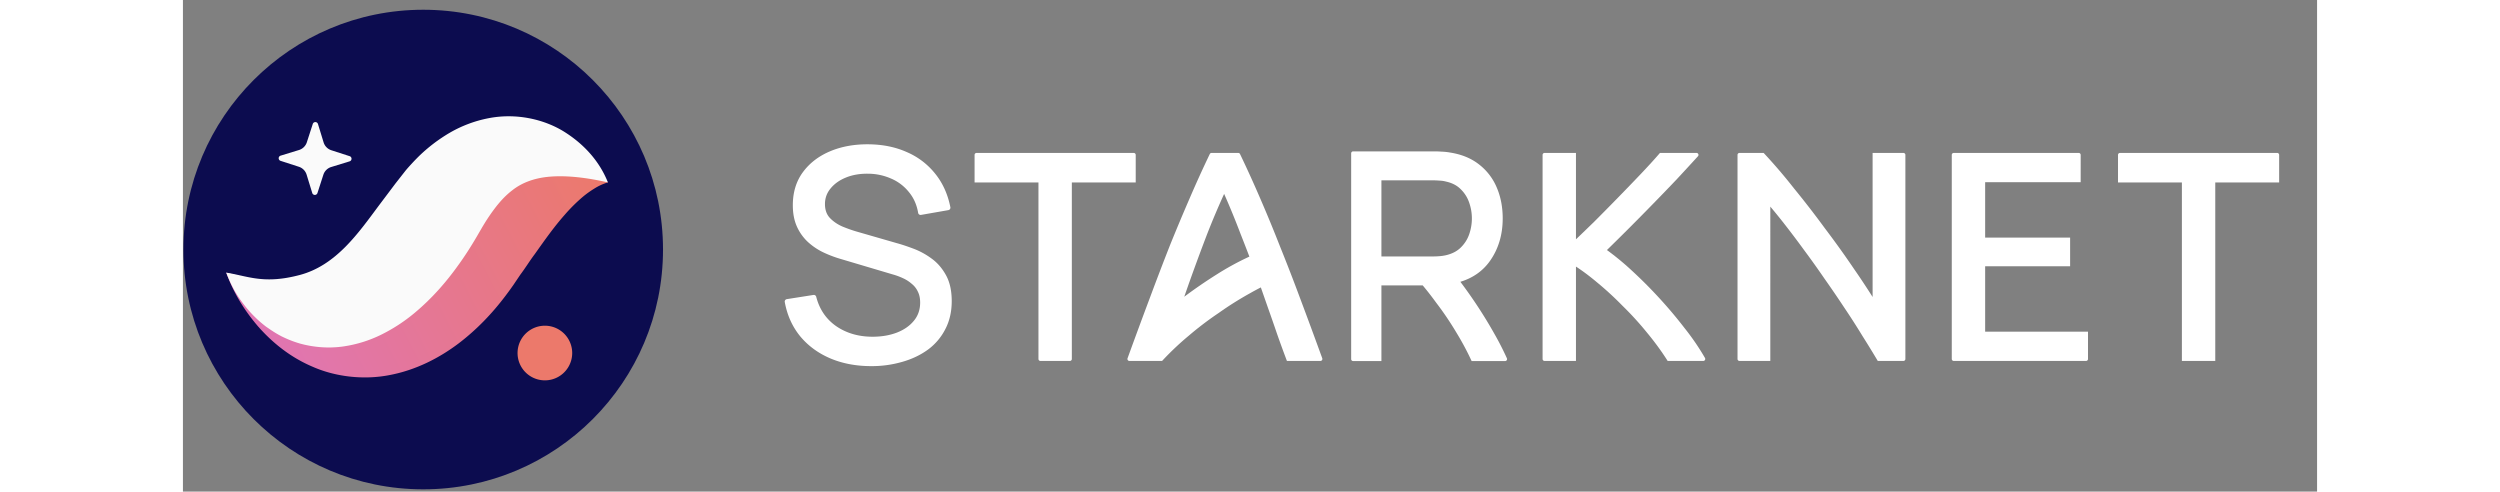
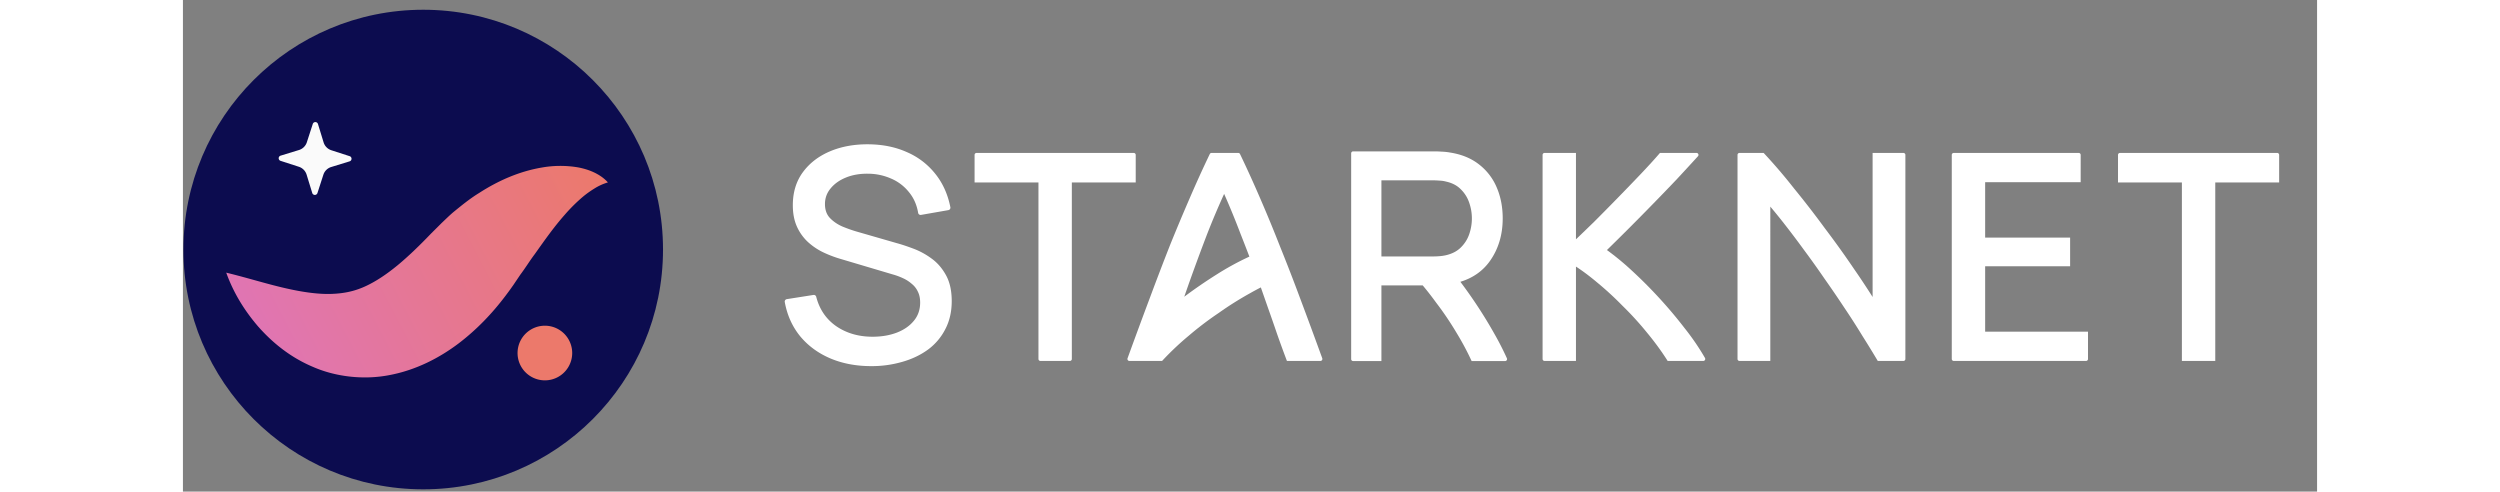
<svg xmlns="http://www.w3.org/2000/svg" height="35" fill="none" viewBox="0 0 178 41">
  <rect x="0" y="0" width="178" height="41" fill="#808080" stroke="none" />
  <path fill="#0C0C4F" fill-rule="evenodd" d="M.041 20.813c0 11.046 8.955 20 20 20 11.046 0 20.001-8.954 20.001-20s-8.955-20-20-20c-11.046 0-20 8.954-20 20Z" clip-rule="evenodd" />
  <path fill="#FAFAFA" fill-rule="evenodd" d="m11.22 16.101.493-1.525c.1-.31.345-.552.657-.647l1.532-.471c.213-.065.214-.364.004-.432l-1.526-.494a.999.999 0 0 1-.647-.657l-.47-1.533c-.066-.211-.365-.213-.433-.002l-.494 1.525a.999.999 0 0 1-.656.647l-1.533.47a.227.227 0 0 0-.004.433l1.526.494a1 1 0 0 1 .647.657l.47 1.532a.227.227 0 0 0 .433.003Z" clip-rule="evenodd" />
  <path fill="url(#a)" fill-rule="evenodd" d="M35.446 15.214c-.632-.707-1.618-1.105-2.577-1.268a8.855 8.855 0 0 0-2.933.027c-1.93.327-3.685 1.126-5.214 2.112-.795.484-1.472 1.044-2.174 1.615-.338.288-.646.595-.967.898l-.877.873c-.954.996-1.893 1.904-2.802 2.656-.913.749-1.766 1.317-2.607 1.715-.84.399-1.74.634-2.912.671-1.162.041-2.537-.169-4.007-.515-1.478-.344-3.03-.835-4.765-1.258.605 1.68 1.516 3.163 2.687 4.52 1.184 1.332 2.662 2.547 4.561 3.346 1.872.817 4.224 1.11 6.423.668 2.206-.425 4.14-1.445 5.705-2.625 1.568-1.193 2.837-2.55 3.907-3.962.295-.39.451-.609.665-.914l.59-.875c.41-.54.784-1.157 1.19-1.693.797-1.123 1.582-2.244 2.495-3.278a13.94 13.94 0 0 1 1.515-1.507 7.99 7.99 0 0 1 .934-.672 4.43 4.43 0 0 1 1.163-.534Z" clip-rule="evenodd" />
-   <path fill="#FAFAFA" fill-rule="evenodd" d="M35.446 15.213c-.679-1.713-1.94-3.154-3.634-4.218-1.684-1.053-4.023-1.59-6.34-1.132a10.382 10.382 0 0 0-3.227 1.215 13.495 13.495 0 0 0-2.588 1.976 20.29 20.29 0 0 0-1.054 1.133l-.877 1.118-1.355 1.8c-1.726 2.315-3.586 5.029-6.637 5.833-2.996.79-4.295.09-6.123-.198.334.863.748 1.7 1.31 2.438a9.687 9.687 0 0 0 2.01 2.065c.41.29.84.578 1.32.821.477.235.992.442 1.541.598 1.093.3 2.323.405 3.514.244a10.569 10.569 0 0 0 3.327-1.039 14.005 14.005 0 0 0 2.656-1.74c1.551-1.288 2.757-2.71 3.776-4.15.513-.718.978-1.451 1.408-2.184l.507-.872c.154-.256.311-.512.47-.751.642-.96 1.27-1.73 2.032-2.308.752-.593 1.798-1.031 3.197-1.133 1.393-.103 3.001.087 4.767.484Z" clip-rule="evenodd" />
  <path fill="#EC796B" fill-rule="evenodd" d="M27.91 29.445a2.279 2.279 0 1 0 4.558 0 2.279 2.279 0 0 0-4.558 0Z" clip-rule="evenodd" />
  <path fill="#fff" d="M174.837 15.22v-2.3a.165.165 0 0 0-.165-.165h-13.109a.165.165 0 0 0-.166.165v2.3h5.328v14.885h2.784V15.22h5.328ZM147.697 12.755a.165.165 0 0 0-.165.165v17.02c0 .09.074.165.165.165h11.032a.165.165 0 0 0 .165-.166v-2.276h-8.578V22.21h7.087v-2.392h-7.087v-4.622h7.967V12.92a.165.165 0 0 0-.165-.165h-10.421ZM141.3 30.003l.06.102h2.138a.165.165 0 0 0 .165-.166V12.92a.164.164 0 0 0-.165-.165h-2.569V24.77a64.182 64.182 0 0 0-1.554-2.345 77.982 77.982 0 0 0-2.424-3.38 79.001 79.001 0 0 0-2.596-3.354 44.836 44.836 0 0 0-2.454-2.871l-.061-.065h-2.013a.165.165 0 0 0-.165.165v17.02c0 .09.074.165.165.165h2.57V17.233c.351.415.725.874 1.122 1.38a76.62 76.62 0 0 1 1.657 2.193h.001v.002a75.55 75.55 0 0 1 1.707 2.388v.001l.001.001a95.23 95.23 0 0 1 1.683 2.463v.001l.001.001a60.772 60.772 0 0 1 1.486 2.314v.001l.001.002a90.42 90.42 0 0 1 1.244 2.023ZM126.3 13.1l.063-.069a.165.165 0 0 0-.122-.276h-3.048l-.061.071c-.405.47-.908 1.021-1.509 1.655a229.028 229.028 0 0 1-3.906 4.003c-.547.534-1.057 1.026-1.53 1.476v-7.205h-2.619a.165.165 0 0 0-.165.165v17.02c0 .09.074.165.165.165h2.619v-7.871c.575.376 1.162.816 1.762 1.321h.001l.001.002a26.585 26.585 0 0 1 2.134 1.964l.002.002.002.001c.711.695 1.382 1.43 2.012 2.207h.001l.001.002c.63.76 1.187 1.518 1.671 2.276l.061.096h2.97a.165.165 0 0 0 .143-.248l-.035-.062a20.4 20.4 0 0 0-1.678-2.443 37.17 37.17 0 0 0-2.113-2.506 38.21 38.21 0 0 0-2.31-2.31 22.595 22.595 0 0 0-2.042-1.681 214.628 214.628 0 0 0 3.81-3.815c.701-.717 1.37-1.41 2.006-2.079h.001l.001-.002c.636-.684 1.206-1.304 1.712-1.859Z" />
  <path fill="#fff" fill-rule="evenodd" d="M97.603 12.625a.165.165 0 0 0-.165.165v17.16c0 .091.073.165.165.165h2.358v-6.31h3.446c.388.465.766.95 1.134 1.458l.002.002.001.002c.603.79 1.16 1.615 1.672 2.474l.001.001v.001c.463.76.868 1.511 1.213 2.253l.056.119h2.791c.12 0 .199-.123.15-.232a24.66 24.66 0 0 0-1.055-2.063 38.804 38.804 0 0 0-2.826-4.316c1.042-.319 1.865-.894 2.461-1.73h.001c.715-1.011 1.069-2.2 1.069-3.559 0-.933-.162-1.787-.49-2.559a4.753 4.753 0 0 0-1.487-1.944c-.656-.515-1.464-.842-2.417-.99a4.698 4.698 0 0 0-.688-.073 8.918 8.918 0 0 0-.603-.024h-6.789Zm9.903 5.59c0 .451-.075.895-.226 1.332-.147.42-.383.788-.708 1.106-.308.301-.715.515-1.23.634a3.714 3.714 0 0 1-.528.079h-.001a5.958 5.958 0 0 1-.492.023h-4.36v-6.347h4.36c.143 0 .307.008.492.023H104.822c.184.008.354.033.512.076l.005.002h.005c.513.112.919.325 1.226.633h.001l.001.002c.325.317.56.689.708 1.117v.001c.151.429.226.868.226 1.32ZM91.245 27.814v.001c.246.703.507 1.421.784 2.156l.051.134h2.792a.165.165 0 0 0 .155-.222c-.61-1.676-1.225-3.35-1.853-5.018a166.185 166.185 0 0 0-1.688-4.355 120.469 120.469 0 0 0-1.615-3.916 98.8 98.8 0 0 0-1.702-3.745.165.165 0 0 0-.148-.094h-2.228a.165.165 0 0 0-.148.094 98.73 98.73 0 0 0-1.701 3.745 169.337 169.337 0 0 0-1.64 3.915v.002c-.539 1.37-1.093 2.82-1.664 4.353a491.056 491.056 0 0 0-1.853 5.019c-.04.108.04.222.155.222h2.725l.061-.066A23.891 23.891 0 0 1 83.891 28V28h.001c.8-.684 1.635-1.317 2.503-1.901l.002-.002.002-.001a28.076 28.076 0 0 1 2.582-1.627l.002-.001c.312-.177.619-.343.921-.496l.584 1.669v.001c.261.732.513 1.456.757 2.172Zm-3.004-8.23v.002l.002.001c.235.595.47 1.2.705 1.816a23.092 23.092 0 0 0-2.722 1.485 40.248 40.248 0 0 0-2.71 1.862l.379-1.084a188.4 188.4 0 0 1 1.506-4.08 65.11 65.11 0 0 1 1.442-3.414c.485 1.093.951 2.23 1.398 3.412Z" clip-rule="evenodd" />
  <path fill="#fff" d="M79.468 15.22v-2.3a.165.165 0 0 0-.166-.165H66.193a.165.165 0 0 0-.165.165v2.3h5.328v14.72c0 .09.074.165.165.165h2.454a.165.165 0 0 0 .165-.166V15.221h5.328ZM54 29.893c-1.01-.43-1.85-1.044-2.516-1.843v-.002h-.001c-.66-.81-1.087-1.763-1.286-2.857a.206.206 0 0 1 .17-.241l2.221-.35a.206.206 0 0 1 .232.153c.27 1.048.825 1.862 1.667 2.452.855.584 1.863.88 3.033.88.758 0 1.436-.117 2.036-.348.608-.238 1.079-.573 1.423-1 .339-.418.51-.915.51-1.499 0-.362-.065-.658-.184-.897l-.003-.006a1.774 1.774 0 0 0-.487-.639l-.006-.005a3.002 3.002 0 0 0-.723-.474 5.603 5.603 0 0 0-.873-.326h-.002l-4.43-1.316a9.714 9.714 0 0 1-1.43-.555h-.001l-.002-.002a5.314 5.314 0 0 1-1.255-.866l-.002-.002a4 4 0 0 1-.89-1.271v-.001c-.224-.507-.332-1.095-.332-1.76 0-1.068.276-1.99.837-2.754.563-.765 1.322-1.346 2.27-1.745.947-.399 2.009-.592 3.183-.584 1.19.009 2.26.222 3.207.646a6.085 6.085 0 0 1 2.37 1.797c.635.784 1.058 1.721 1.273 2.804a.207.207 0 0 1-.167.244l-2.28.398a.206.206 0 0 1-.24-.169c-.115-.676-.37-1.249-.764-1.725l-.002-.003a3.81 3.81 0 0 0-1.467-1.123h-.002a4.799 4.799 0 0 0-1.956-.416c-.684-.008-1.296.1-1.838.322-.544.222-.968.529-1.281.916l-.002.002c-.306.373-.46.8-.46 1.292 0 .489.14.866.403 1.15.285.3.634.541 1.053.724.443.182.873.332 1.29.45h.002l3.305.953c.385.107.825.254 1.32.44a6.265 6.265 0 0 1 1.495.81c.495.35.9.816 1.22 1.395.327.586.484 1.315.484 2.176 0 .865-.175 1.642-.53 2.326a4.827 4.827 0 0 1-1.448 1.713l-.002.001c-.616.45-1.33.79-2.14 1.021a9.096 9.096 0 0 1-2.591.358c-1.255 0-2.393-.213-3.411-.643Z" />
  <defs>
    <linearGradient id="a" x1="35.276" x2="-16.751" y1="14.613" y2="41.681" gradientUnits="userSpaceOnUse">
      <stop stop-color="#EC796B" />
      <stop offset="1" stop-color="#D672EF" />
    </linearGradient>
  </defs>
</svg>